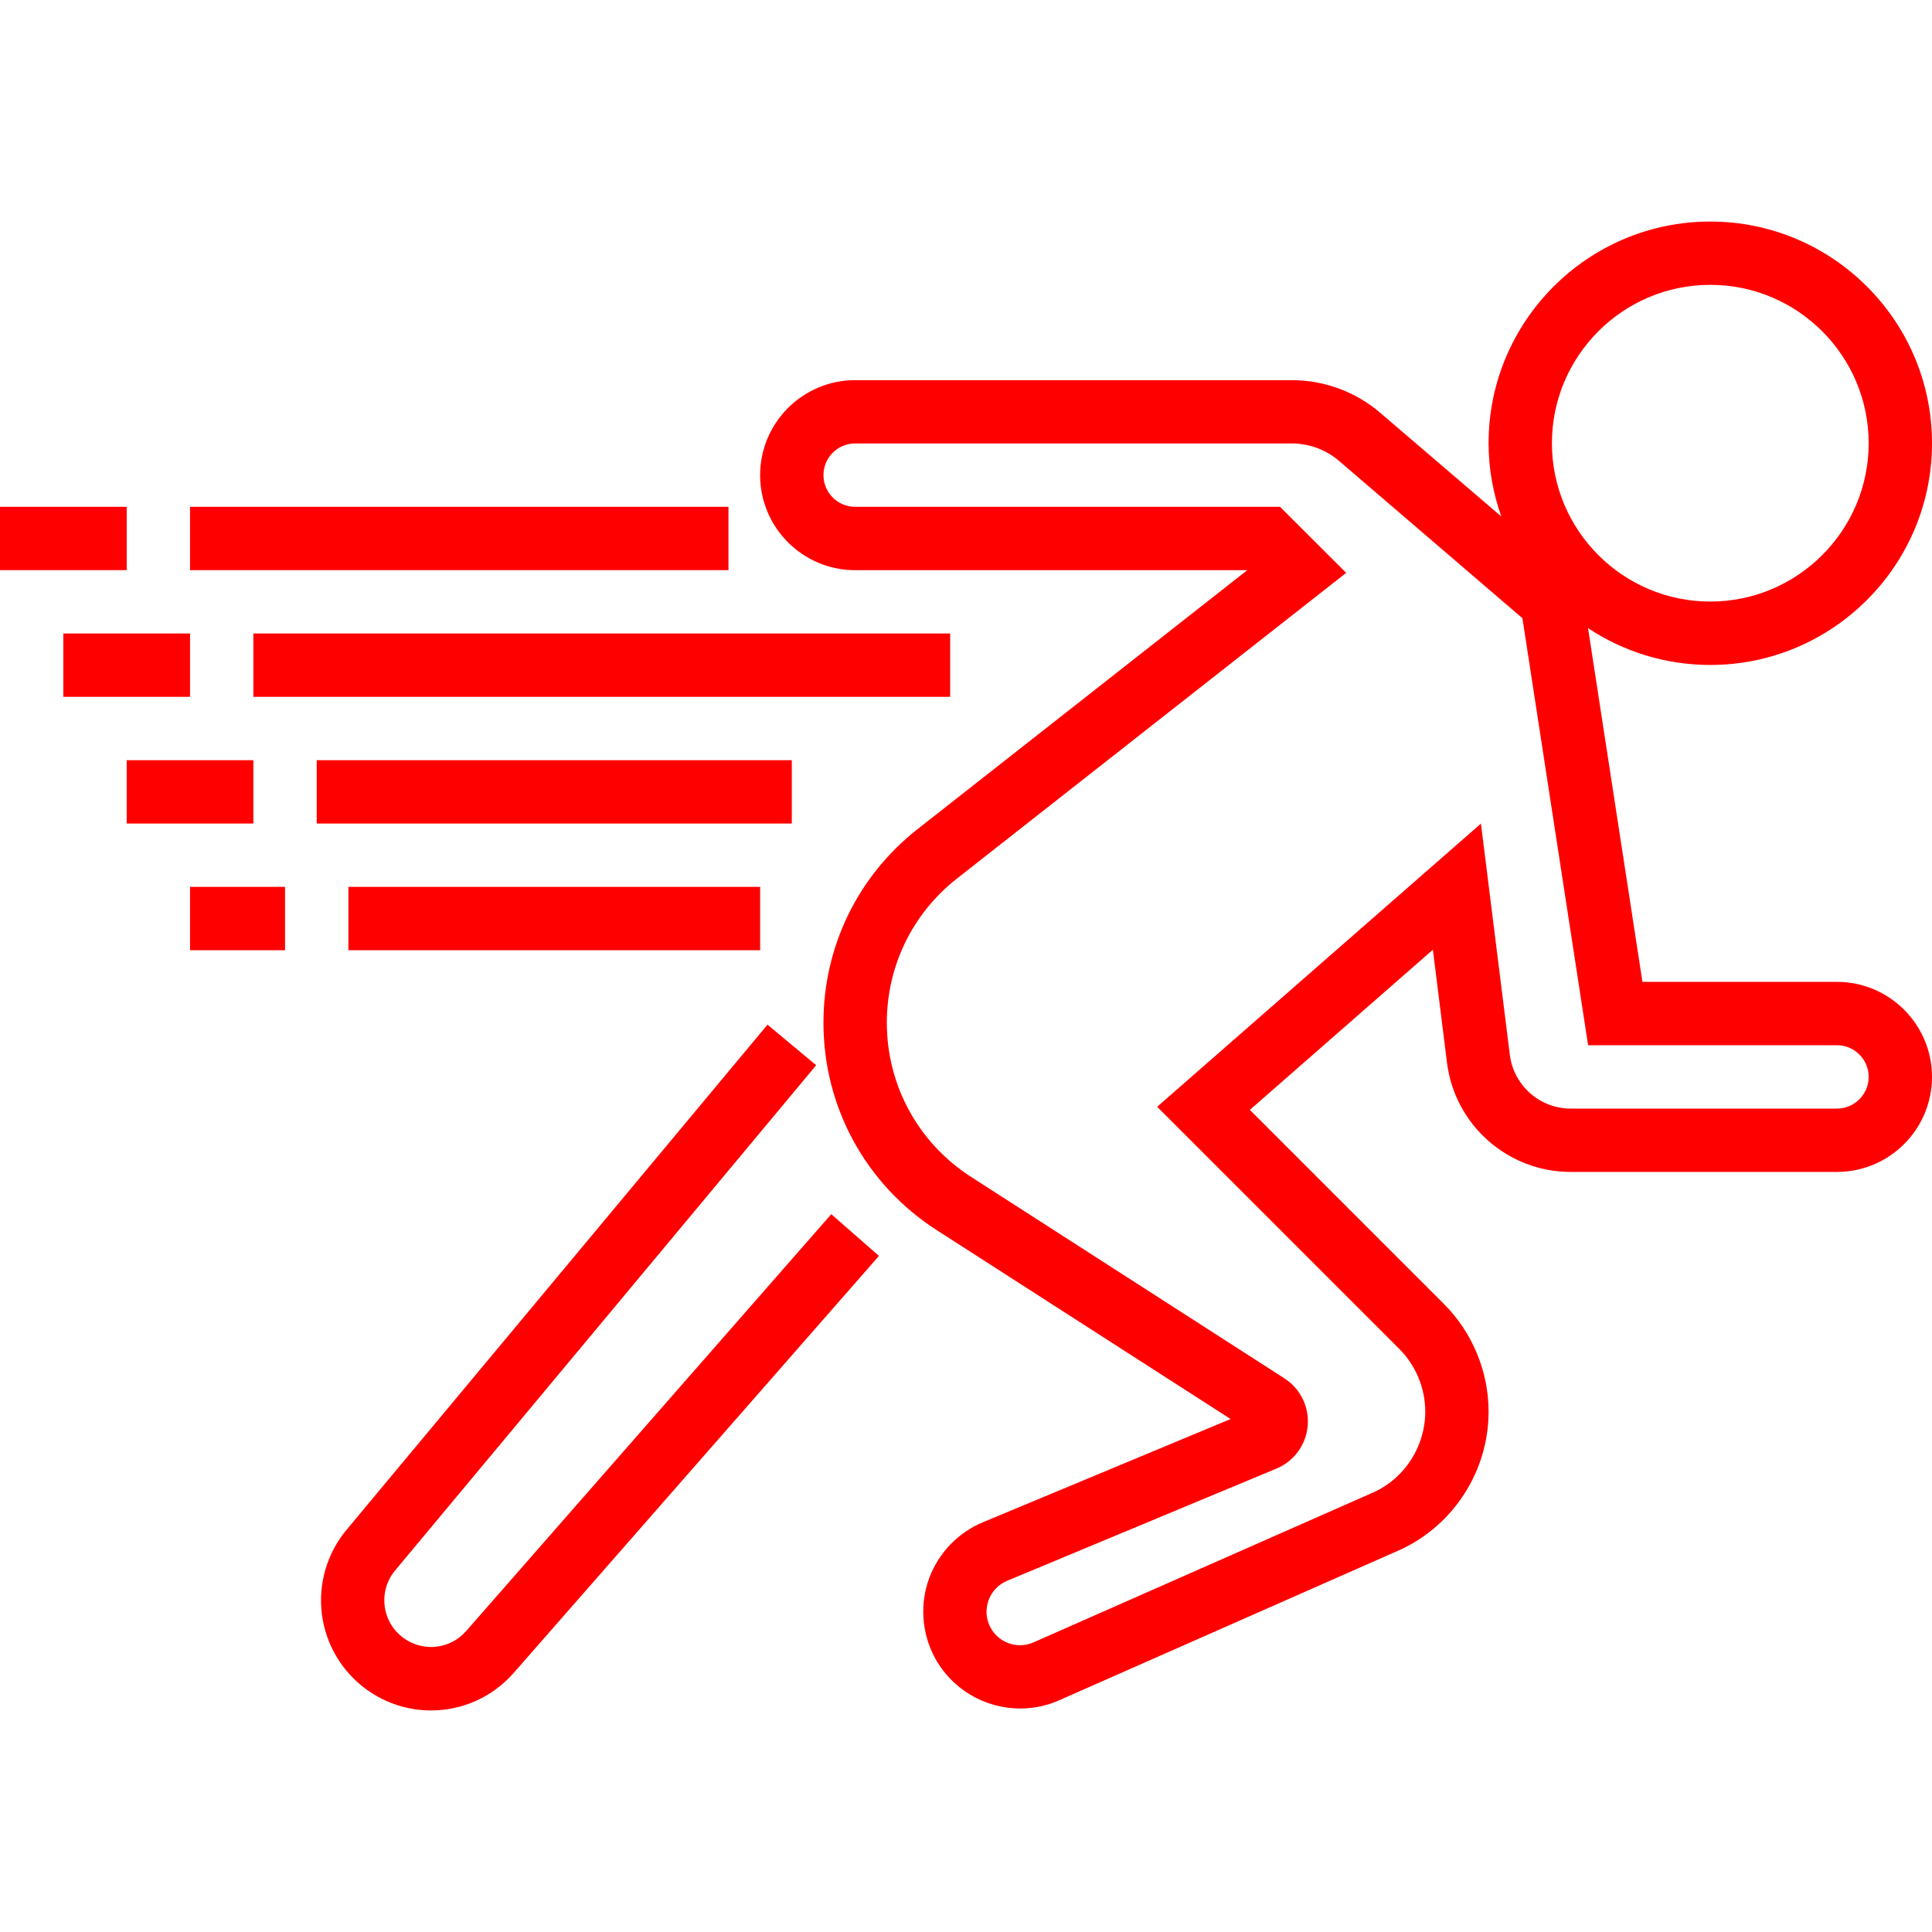
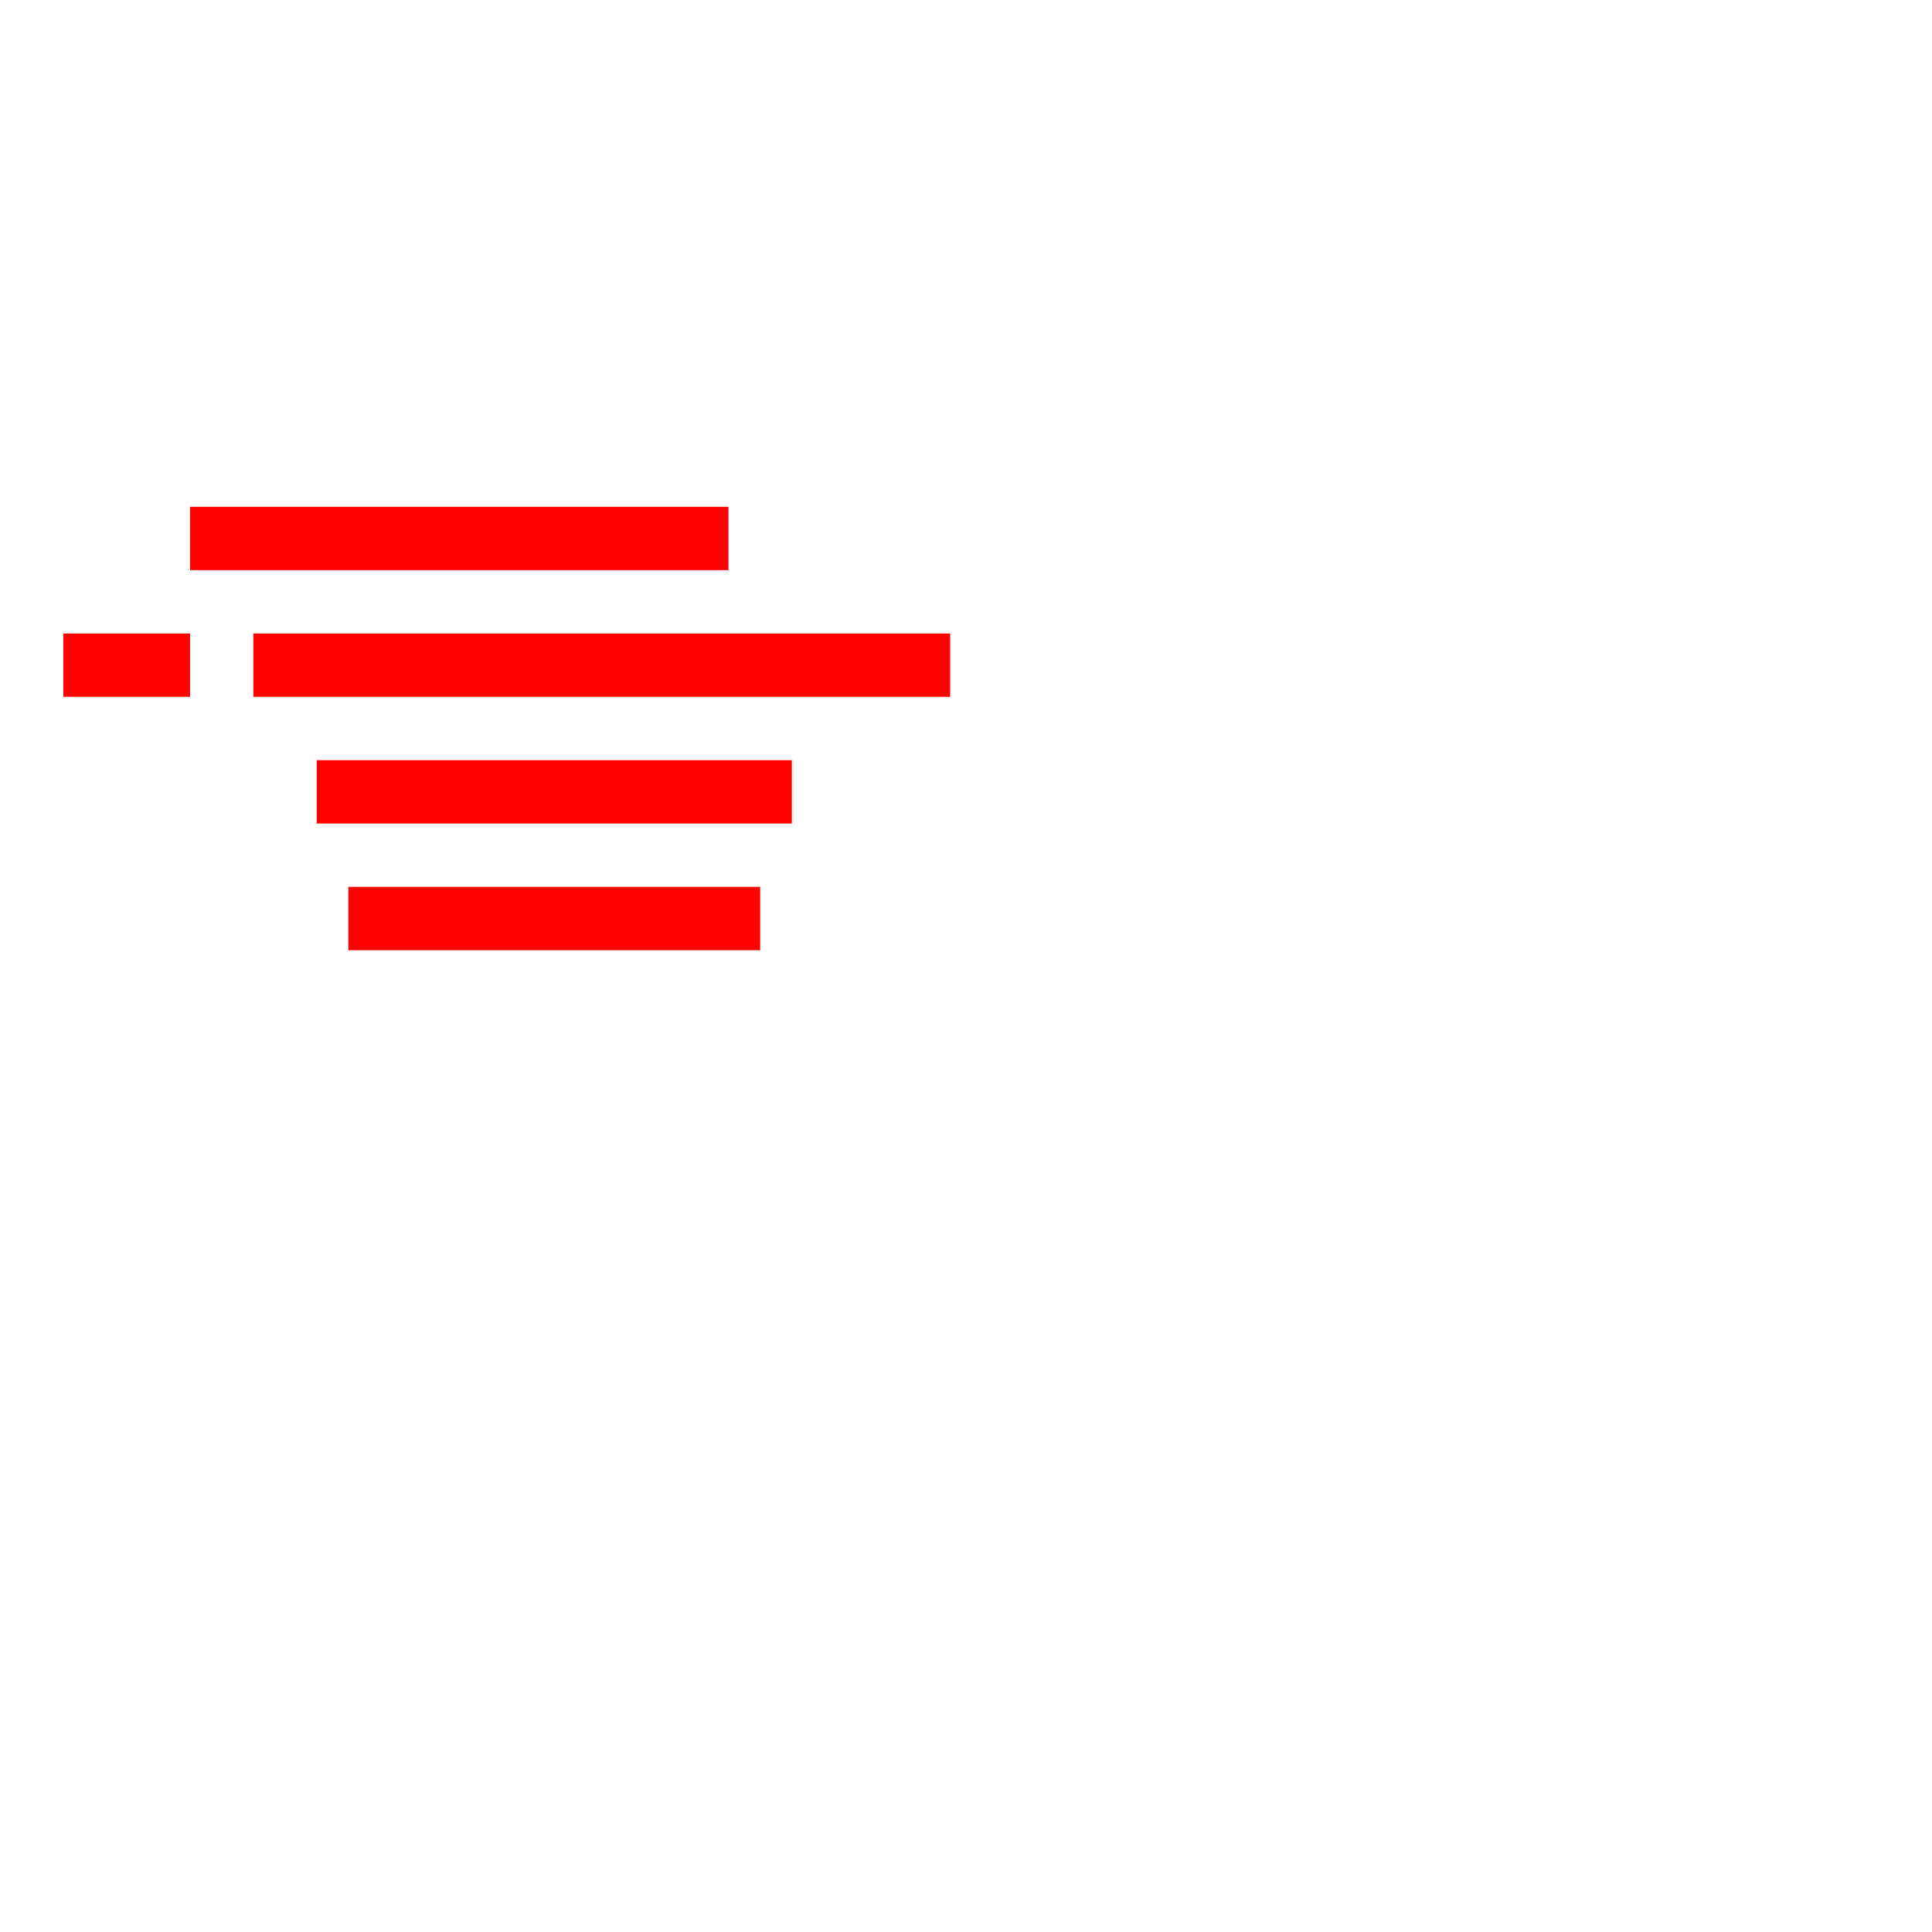
<svg xmlns="http://www.w3.org/2000/svg" width="55" height="55" viewBox="0 0 55 55" fill="none">
-   <path d="M52.295 27.952H46.757L45.208 17.881C46.206 18.544 47.403 18.93 48.688 18.93C52.169 18.93 55 16.098 55 12.618C55 9.139 52.169 6.307 48.688 6.307C45.208 6.307 42.377 9.138 42.377 12.618C42.377 13.35 42.508 14.049 42.739 14.703L39.289 11.749C38.587 11.149 37.694 10.822 36.772 10.822H24.344C22.853 10.822 21.639 12.035 21.639 13.527C21.639 15.018 22.853 16.232 24.344 16.232H35.507L26.124 23.601C24.42 24.939 23.442 26.949 23.442 29.117C23.442 31.515 24.647 33.721 26.666 35.019L35.033 40.397L27.98 43.336C27.271 43.631 26.714 44.214 26.45 44.933C26.187 45.655 26.237 46.46 26.588 47.143C27.075 48.088 28.04 48.638 29.044 48.638C29.416 48.638 29.794 48.562 30.153 48.403L39.877 44.111C41.395 43.404 42.377 41.863 42.377 40.186C42.377 39.045 41.914 37.928 41.107 37.123L35.581 31.596L40.791 27.037L41.193 30.253C41.414 32.025 42.926 33.362 44.71 33.362H52.295C53.786 33.362 55 32.149 55 30.657C55 29.166 53.786 27.952 52.295 27.952ZM48.688 8.109C51.174 8.109 53.197 10.131 53.197 12.617C53.197 15.103 51.174 17.125 48.688 17.125C46.203 17.125 44.18 15.103 44.18 12.617C44.18 10.131 46.203 8.109 48.688 8.109ZM52.295 31.559H44.711C43.834 31.559 43.091 30.9 42.982 30.03L42.159 23.446L32.942 31.508L39.833 38.399C40.304 38.868 40.574 39.52 40.574 40.187C40.574 41.165 40 42.065 39.131 42.47L29.424 46.754C28.962 46.96 28.421 46.767 28.19 46.319C28.067 46.079 28.051 45.808 28.143 45.554C28.236 45.302 28.423 45.105 28.672 45.001L36.335 41.809C36.837 41.6 37.179 41.134 37.227 40.593C37.275 40.051 37.02 39.531 36.563 39.238L27.641 33.502C26.141 32.536 25.246 30.897 25.246 29.114C25.246 27.504 25.973 26.009 27.238 25.014L38.323 16.308L36.439 14.428H24.344C23.847 14.428 23.442 14.024 23.442 13.526C23.442 13.028 23.847 12.624 24.344 12.624H36.772C37.264 12.624 37.741 12.797 38.115 13.117L43.34 17.599L45.21 29.755H52.295C52.792 29.755 53.197 30.159 53.197 30.657C53.197 31.155 52.792 31.559 52.295 31.559Z" fill="#FF0000" />
-   <path d="M13.27 46.433C12.818 46.948 12.056 47.036 11.5 46.639C11.195 46.422 11 46.098 10.952 45.727C10.905 45.356 11.01 44.994 11.25 44.706L23.235 30.325L21.849 29.17L9.864 43.552C9.308 44.219 9.053 45.097 9.164 45.959C9.274 46.821 9.744 47.604 10.452 48.109C11.004 48.502 11.639 48.693 12.271 48.693C13.144 48.693 14.009 48.327 14.626 47.622L25.022 35.753L23.665 34.565L13.27 46.433Z" fill="#FF0000" />
  <path d="M27.049 18.034H7.213V19.837H27.049V18.034Z" fill="#FF0000" />
  <path d="M5.41 18.034H1.803V19.837H5.41V18.034Z" fill="#FF0000" />
  <path d="M22.541 21.641H9.016V23.444H22.541V21.641Z" fill="#FF0000" />
-   <path d="M7.213 21.641H3.607V23.444H7.213V21.641Z" fill="#FF0000" />
  <path d="M21.64 25.247H9.918V27.051H21.64V25.247Z" fill="#FF0000" />
-   <path d="M8.115 25.247H5.41V27.051H8.115V25.247Z" fill="#FF0000" />
  <path d="M20.738 14.428H5.41V16.231H20.738V14.428Z" fill="#FF0000" />
-   <path d="M3.607 14.428H0V16.231H3.607V14.428Z" fill="#FF0000" />
</svg>